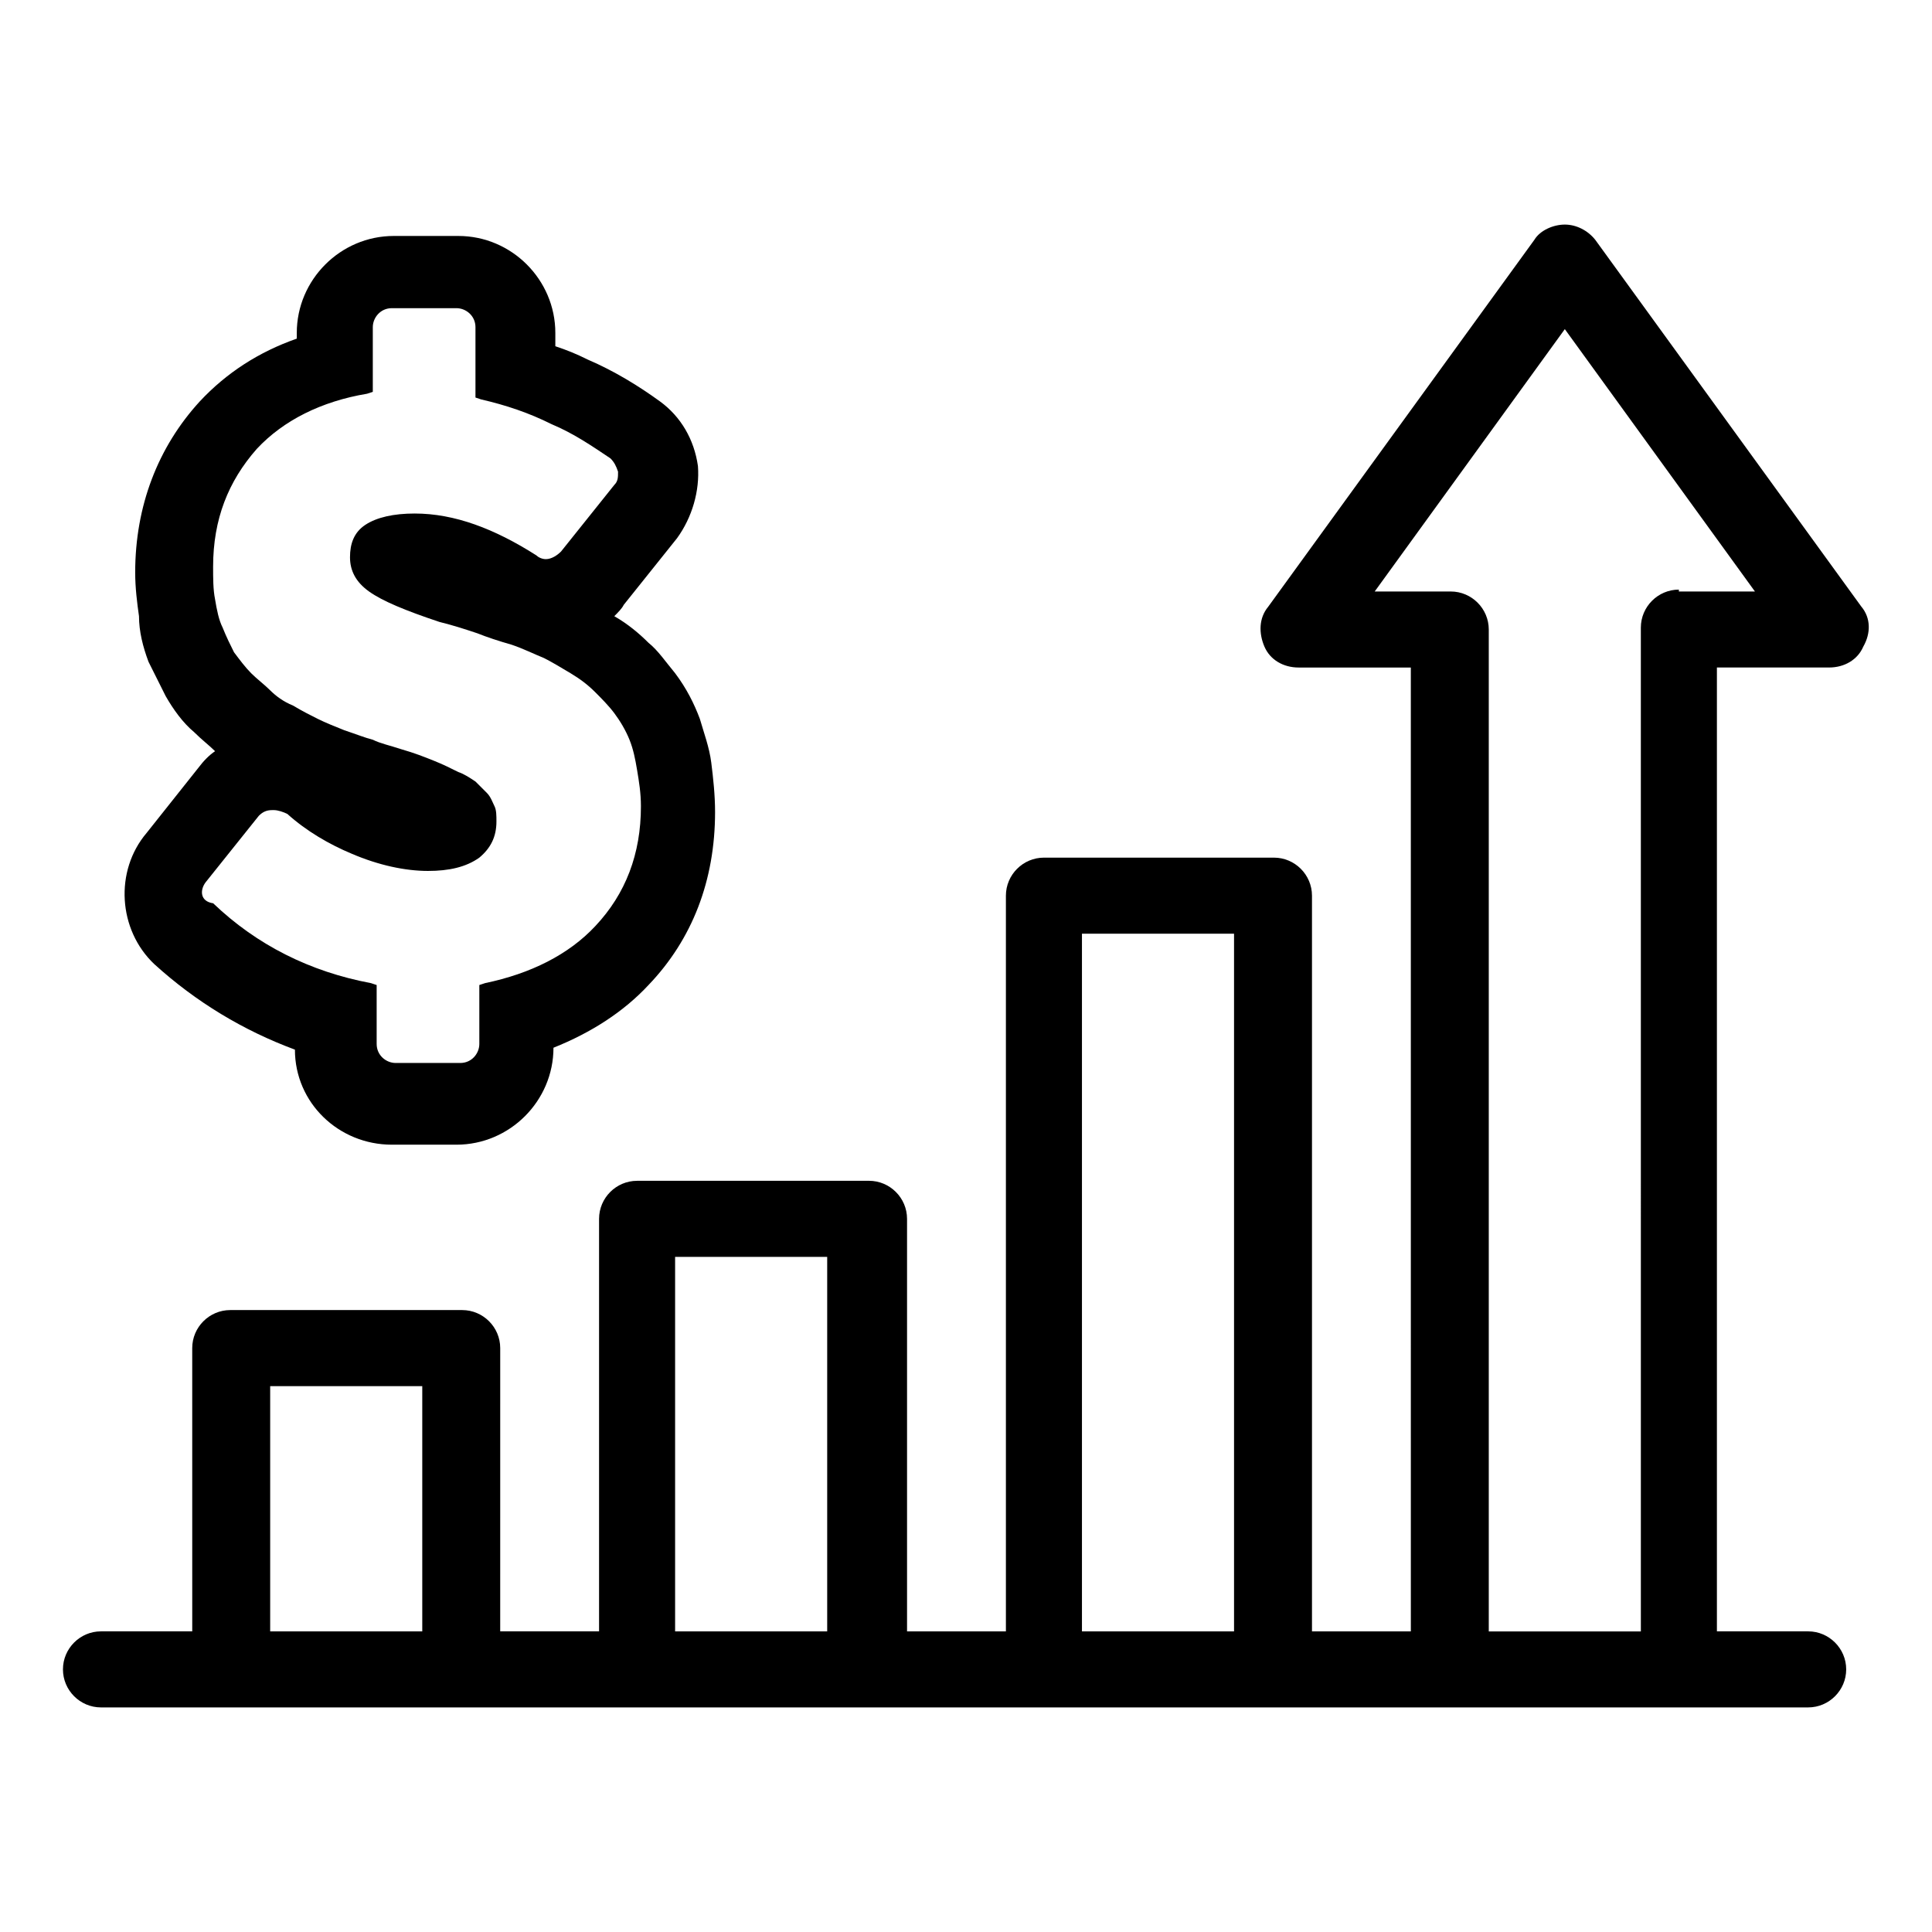
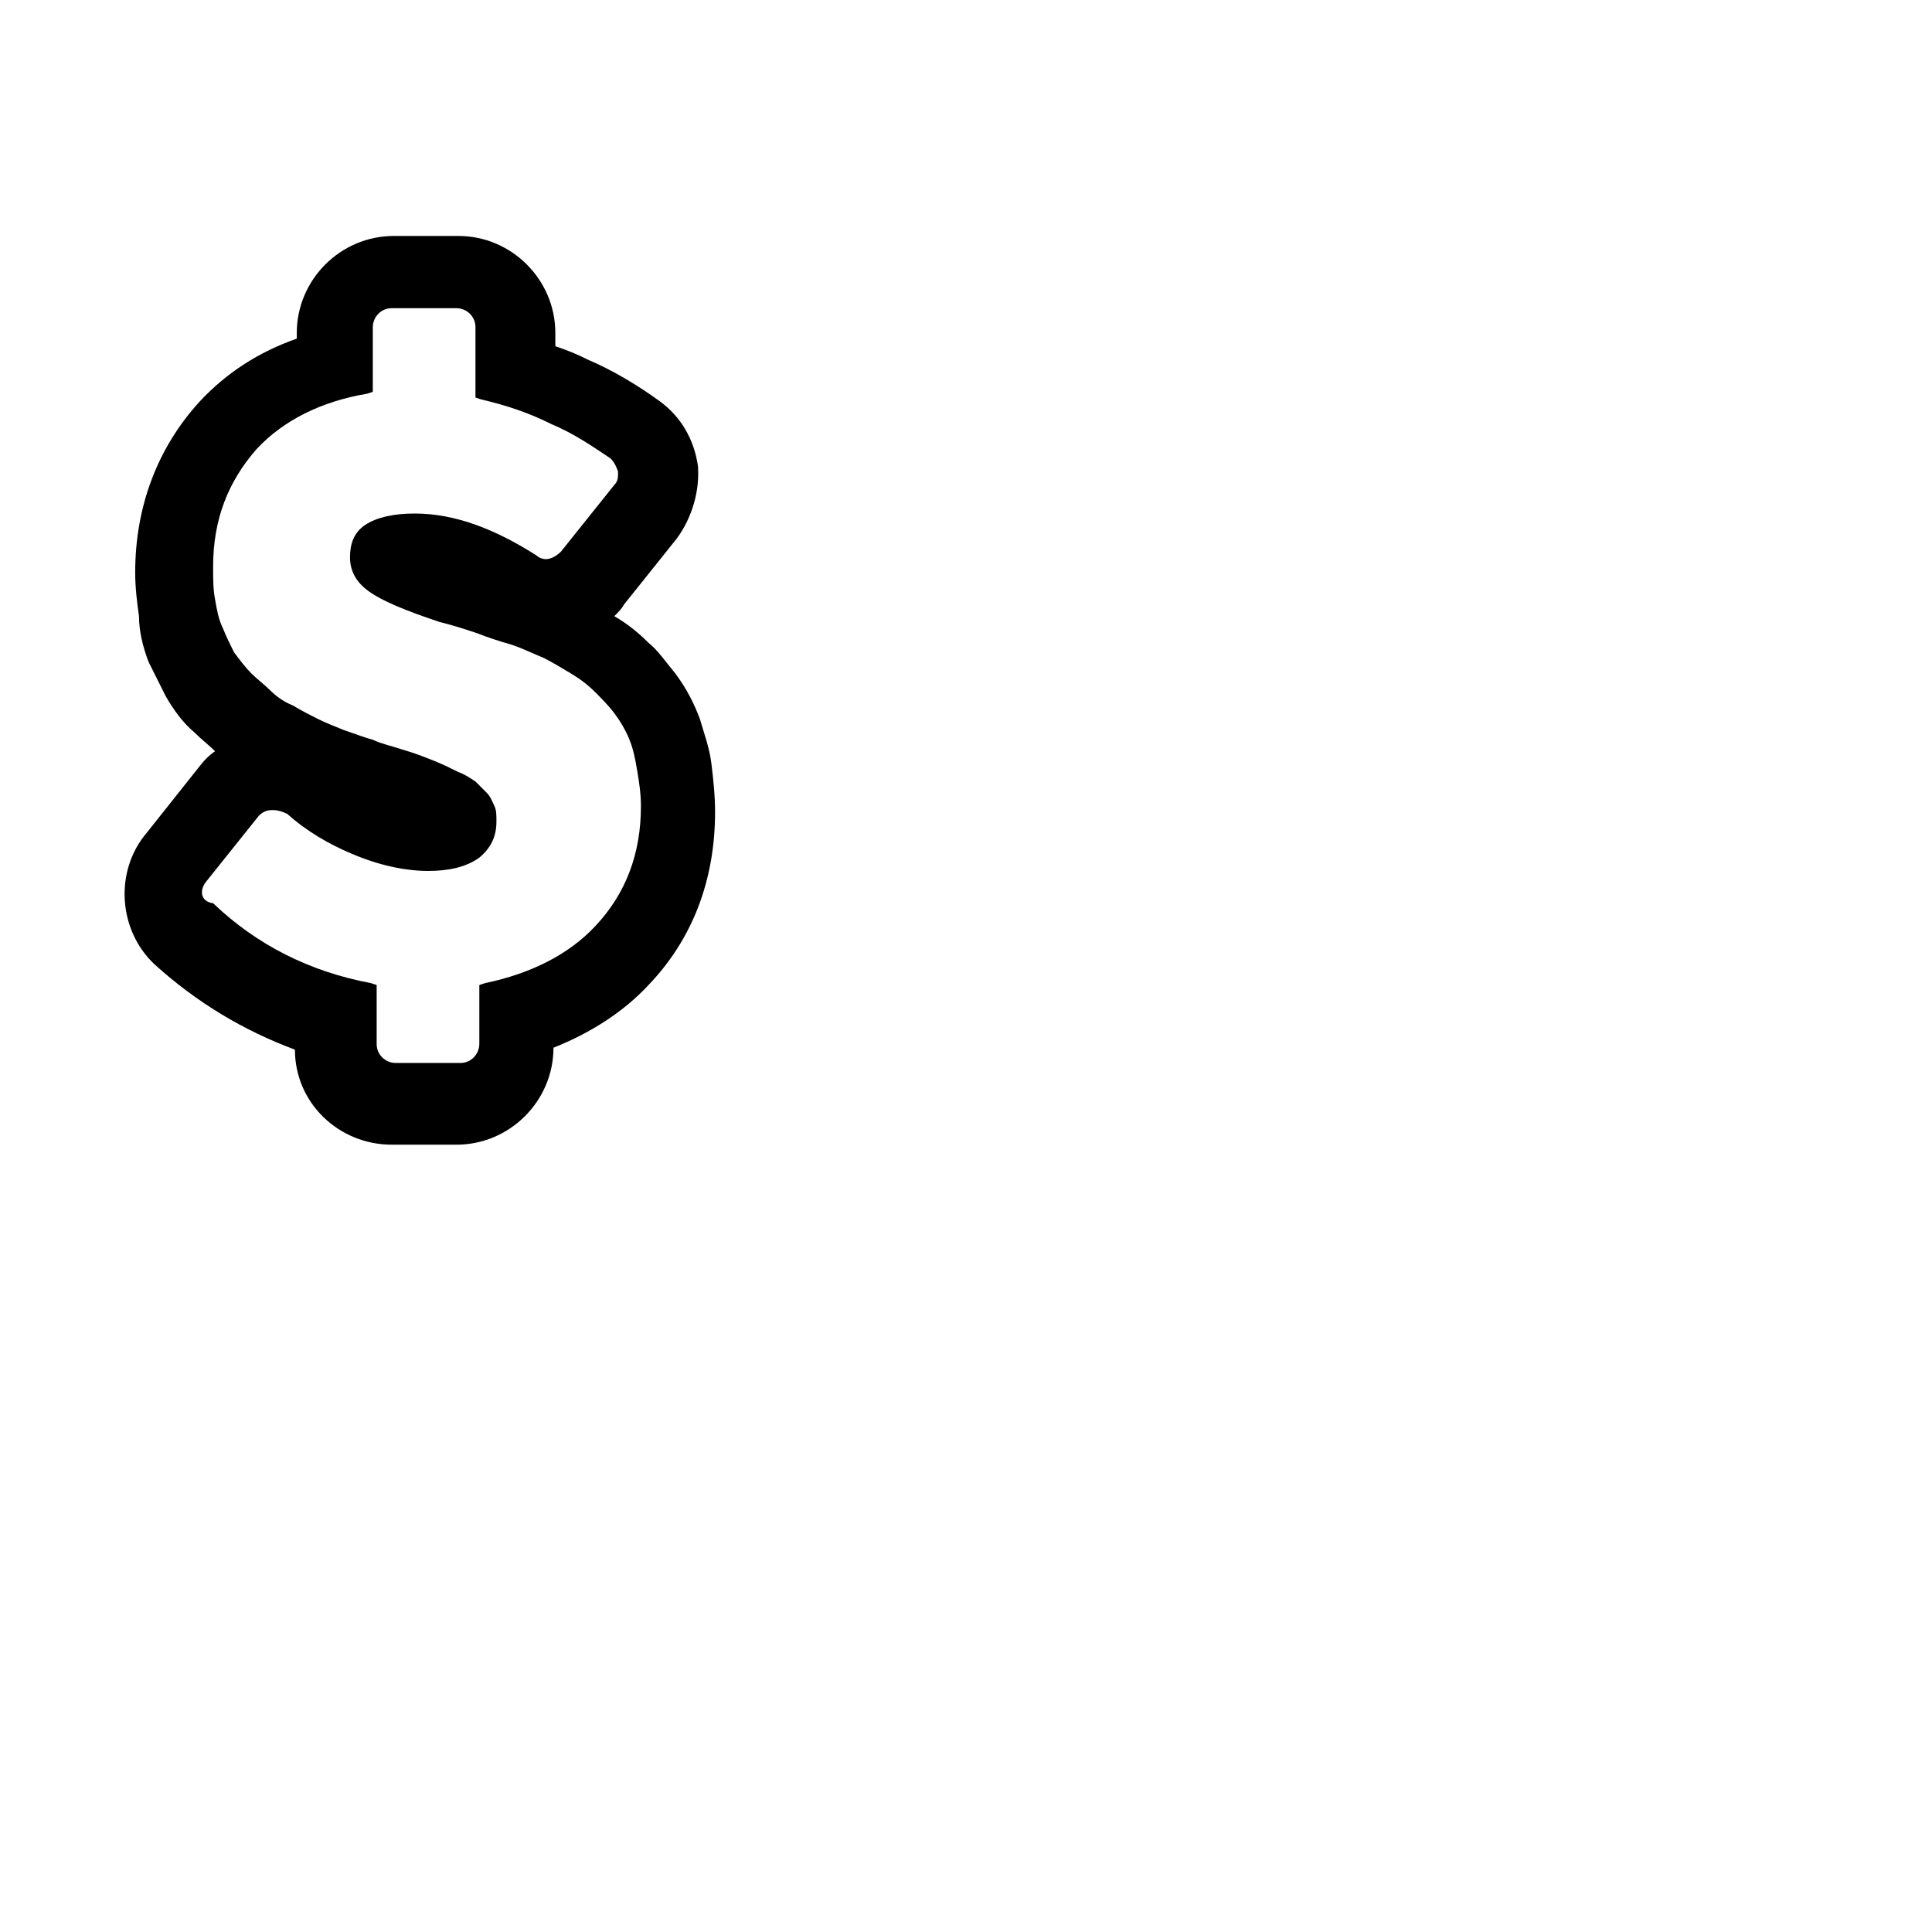
<svg xmlns="http://www.w3.org/2000/svg" fill="#000000" width="800px" height="800px" version="1.1" viewBox="144 144 512 512">
  <g>
    <path d="m182.86 364.73c-8.566 10.078-7.559 25.695 2.016 34.762 11.082 10.078 23.68 17.633 37.281 22.672 0 14.105 11.586 25.191 25.695 25.191h17.129c14.105 0 25.695-11.586 25.695-25.695 10.078-4.031 18.641-9.574 25.191-16.625 11.586-12.09 17.633-27.711 17.633-45.848 0-4.535-0.504-9.07-1.008-13.098-0.504-4.031-2.016-8.062-3.023-11.586-1.512-4.031-3.527-8.062-6.551-12.09-2.519-3.023-4.535-6.047-7.055-8.062-2.519-2.519-5.543-5.039-9.07-7.055 1.008-1.008 2.016-2.016 2.519-3.023l14.105-17.633c4.031-5.543 6.047-12.594 5.543-19.145-1.008-7.055-4.535-13.098-10.078-17.129-5.543-4.031-12.09-8.062-19.145-11.082-3.023-1.512-5.543-2.519-8.566-3.527v-3.527c0-14.105-11.586-25.695-25.695-25.695h-17.129c-14.105 0-25.695 11.586-25.695 25.695v1.512c-10.078 3.527-18.641 9.07-25.695 16.625-11.082 12.09-17.129 27.711-17.129 45.344 0 4.031 0.504 8.062 1.008 11.586 0.008 4.031 1.016 8.062 2.527 12.094 1.512 3.023 3.023 6.047 4.535 9.07 2.016 3.527 4.535 7.055 7.559 9.574 2.016 2.016 4.031 3.527 5.543 5.039-1.512 1.008-3.023 2.519-4.535 4.535zm15.621 13.102 14.105-17.633c1.008-1.008 2.016-1.512 3.527-1.512h0.504c1.008 0 2.519 0.504 3.527 1.008 5.039 4.535 11.082 8.062 17.129 10.578 7.055 3.023 14.105 4.535 20.152 4.535 5.543 0 10.078-1.008 13.602-3.527 3.023-2.519 4.535-5.543 4.535-9.574 0-1.512 0-3.023-0.504-4.031-0.504-1.008-1.008-2.519-2.016-3.527-1.008-1.008-2.016-2.016-3.023-3.023-1.512-1.008-3.023-2.016-4.535-2.519-2.016-1.008-4.031-2.016-6.551-3.023-2.519-1.008-5.039-2.016-8.566-3.023-3.023-1.008-5.543-1.512-7.559-2.519-2.016-0.504-4.535-1.512-7.559-2.519-2.519-1.008-5.039-2.016-7.055-3.023-2.016-1.008-4.031-2.016-6.551-3.527-2.519-1.008-4.535-2.519-6.047-4.031s-3.527-3.023-5.039-4.535c-1.512-1.512-3.023-3.527-4.535-5.543-1.008-2.016-2.016-4.031-3.023-6.551-1.008-2.016-1.512-4.535-2.016-7.559-0.504-2.519-0.504-5.543-0.504-8.566 0-12.594 4.031-22.672 11.586-31.234 7.055-7.559 17.129-12.594 29.223-14.609l1.512-0.504v-17.129c0-2.519 2.016-5.039 5.039-5.039h17.129c2.519 0 5.039 2.016 5.039 5.039v18.641l1.512 0.504c6.551 1.512 12.594 3.527 18.641 6.551 6.047 2.519 11.082 6.047 15.617 9.07 1.008 1.008 1.512 2.016 2.016 3.527 0 1.512 0 2.519-1.008 3.527l-14.105 17.633c-1.008 1.008-2.519 2.016-4.031 2.016-1.008 0-2.016-0.504-2.519-1.008-11.082-7.055-21.664-11.082-32.242-11.082-5.543 0-10.078 1.008-13.098 3.023-3.023 2.016-4.031 5.039-4.031 8.566 0 3.527 1.512 6.551 5.039 9.07 3.527 2.519 9.574 5.039 18.641 8.062 4.031 1.008 7.055 2.016 10.078 3.023 2.519 1.008 5.543 2.016 9.07 3.023 3.023 1.008 6.047 2.519 8.566 3.527 2.016 1.008 4.535 2.519 7.055 4.031 2.519 1.512 4.535 3.023 6.551 5.039 1.512 1.512 3.527 3.527 5.039 5.543s3.023 4.535 4.031 7.055c1.008 2.519 1.512 5.039 2.016 8.062 0.504 3.023 1.008 6.047 1.008 9.574 0 12.594-4.031 23.176-12.09 31.738-7.055 7.559-17.129 12.594-29.223 15.113l-1.512 0.504v15.617c0 2.519-2.016 5.039-5.039 5.039h-17.129c-2.519 0-5.039-2.016-5.039-5.039v-15.617l-1.512-0.504c-16.121-3.023-30.23-10.078-41.816-21.16-3.523-0.512-3.523-3.531-2.012-5.547z" />
-     <path d="m637.29 304.78-70.535-97.234c-2.016-2.519-5.039-4.031-8.062-4.031-3.023 0-6.551 1.512-8.062 4.031l-70.535 97.234c-2.519 3.023-2.519 7.055-1.008 10.578 1.512 3.527 5.039 5.543 9.07 5.543h29.727l0.004 255.43h-26.199v-194.97c0-5.543-4.535-10.078-10.078-10.078h-60.957c-5.543 0-10.078 4.535-10.078 10.078v194.97h-26.199v-109.33c0-5.543-4.535-10.078-10.078-10.078l-61.461 0.004c-5.543 0-10.078 4.535-10.078 10.078v109.32h-26.199l0.004-75.066c0-5.543-4.535-10.078-10.078-10.078h-61.465c-5.543 0-10.078 4.535-10.078 10.078l0.004 75.066h-24.184c-5.543 0-10.078 4.535-10.078 10.078 0 5.543 4.535 10.078 10.078 10.078h452.42c5.543 0 10.078-4.535 10.078-10.078 0-5.543-4.535-10.078-10.078-10.078h-24.184v-255.43h29.727c4.031 0 7.559-2.016 9.07-5.543 2.012-3.527 2.012-7.559-0.508-10.582zm-206.56 86.656h40.305v184.9h-40.305zm-107.82 85.648h40.305v99.25h-40.305zm-107.31 34.258h40.305v64.992h-40.305zm373.32-211.09c-5.543 0-10.078 4.535-10.078 10.078l0.004 266.01h-40.305v-265.51c0-5.543-4.535-10.078-10.078-10.078h-20.152l50.383-69.527 50.383 69.527h-20.156z" />
  </g>
</svg>